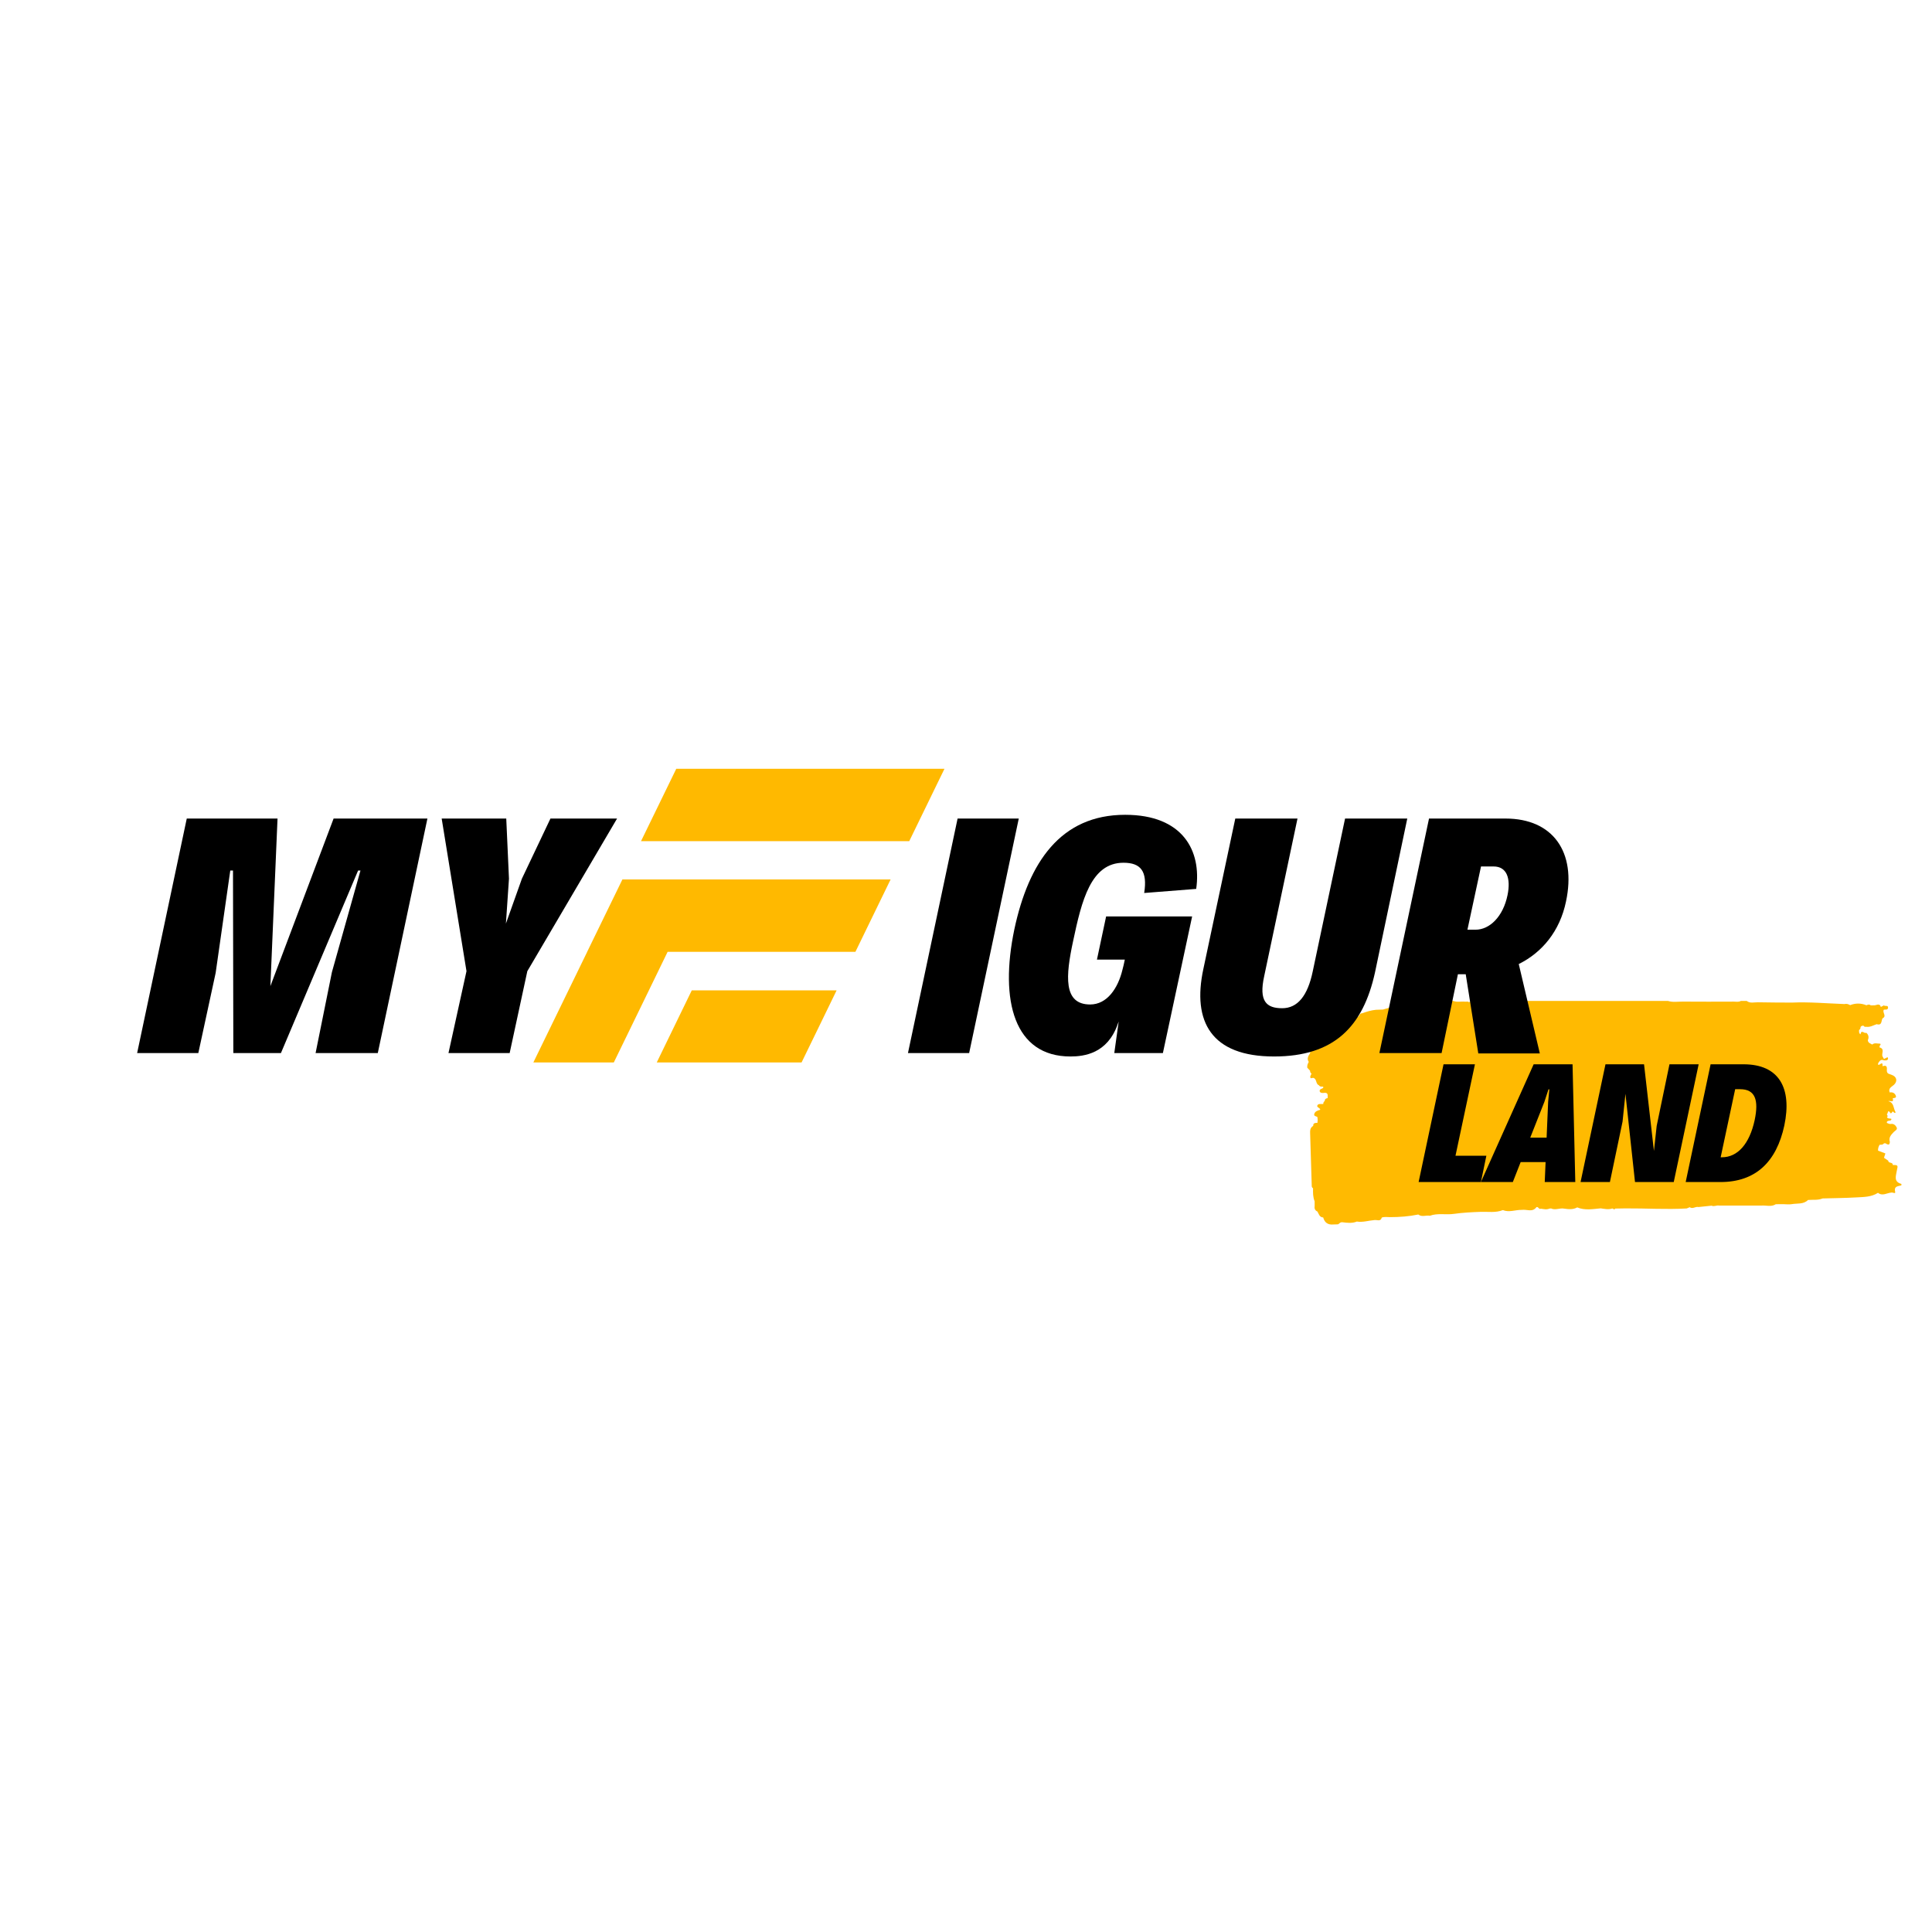
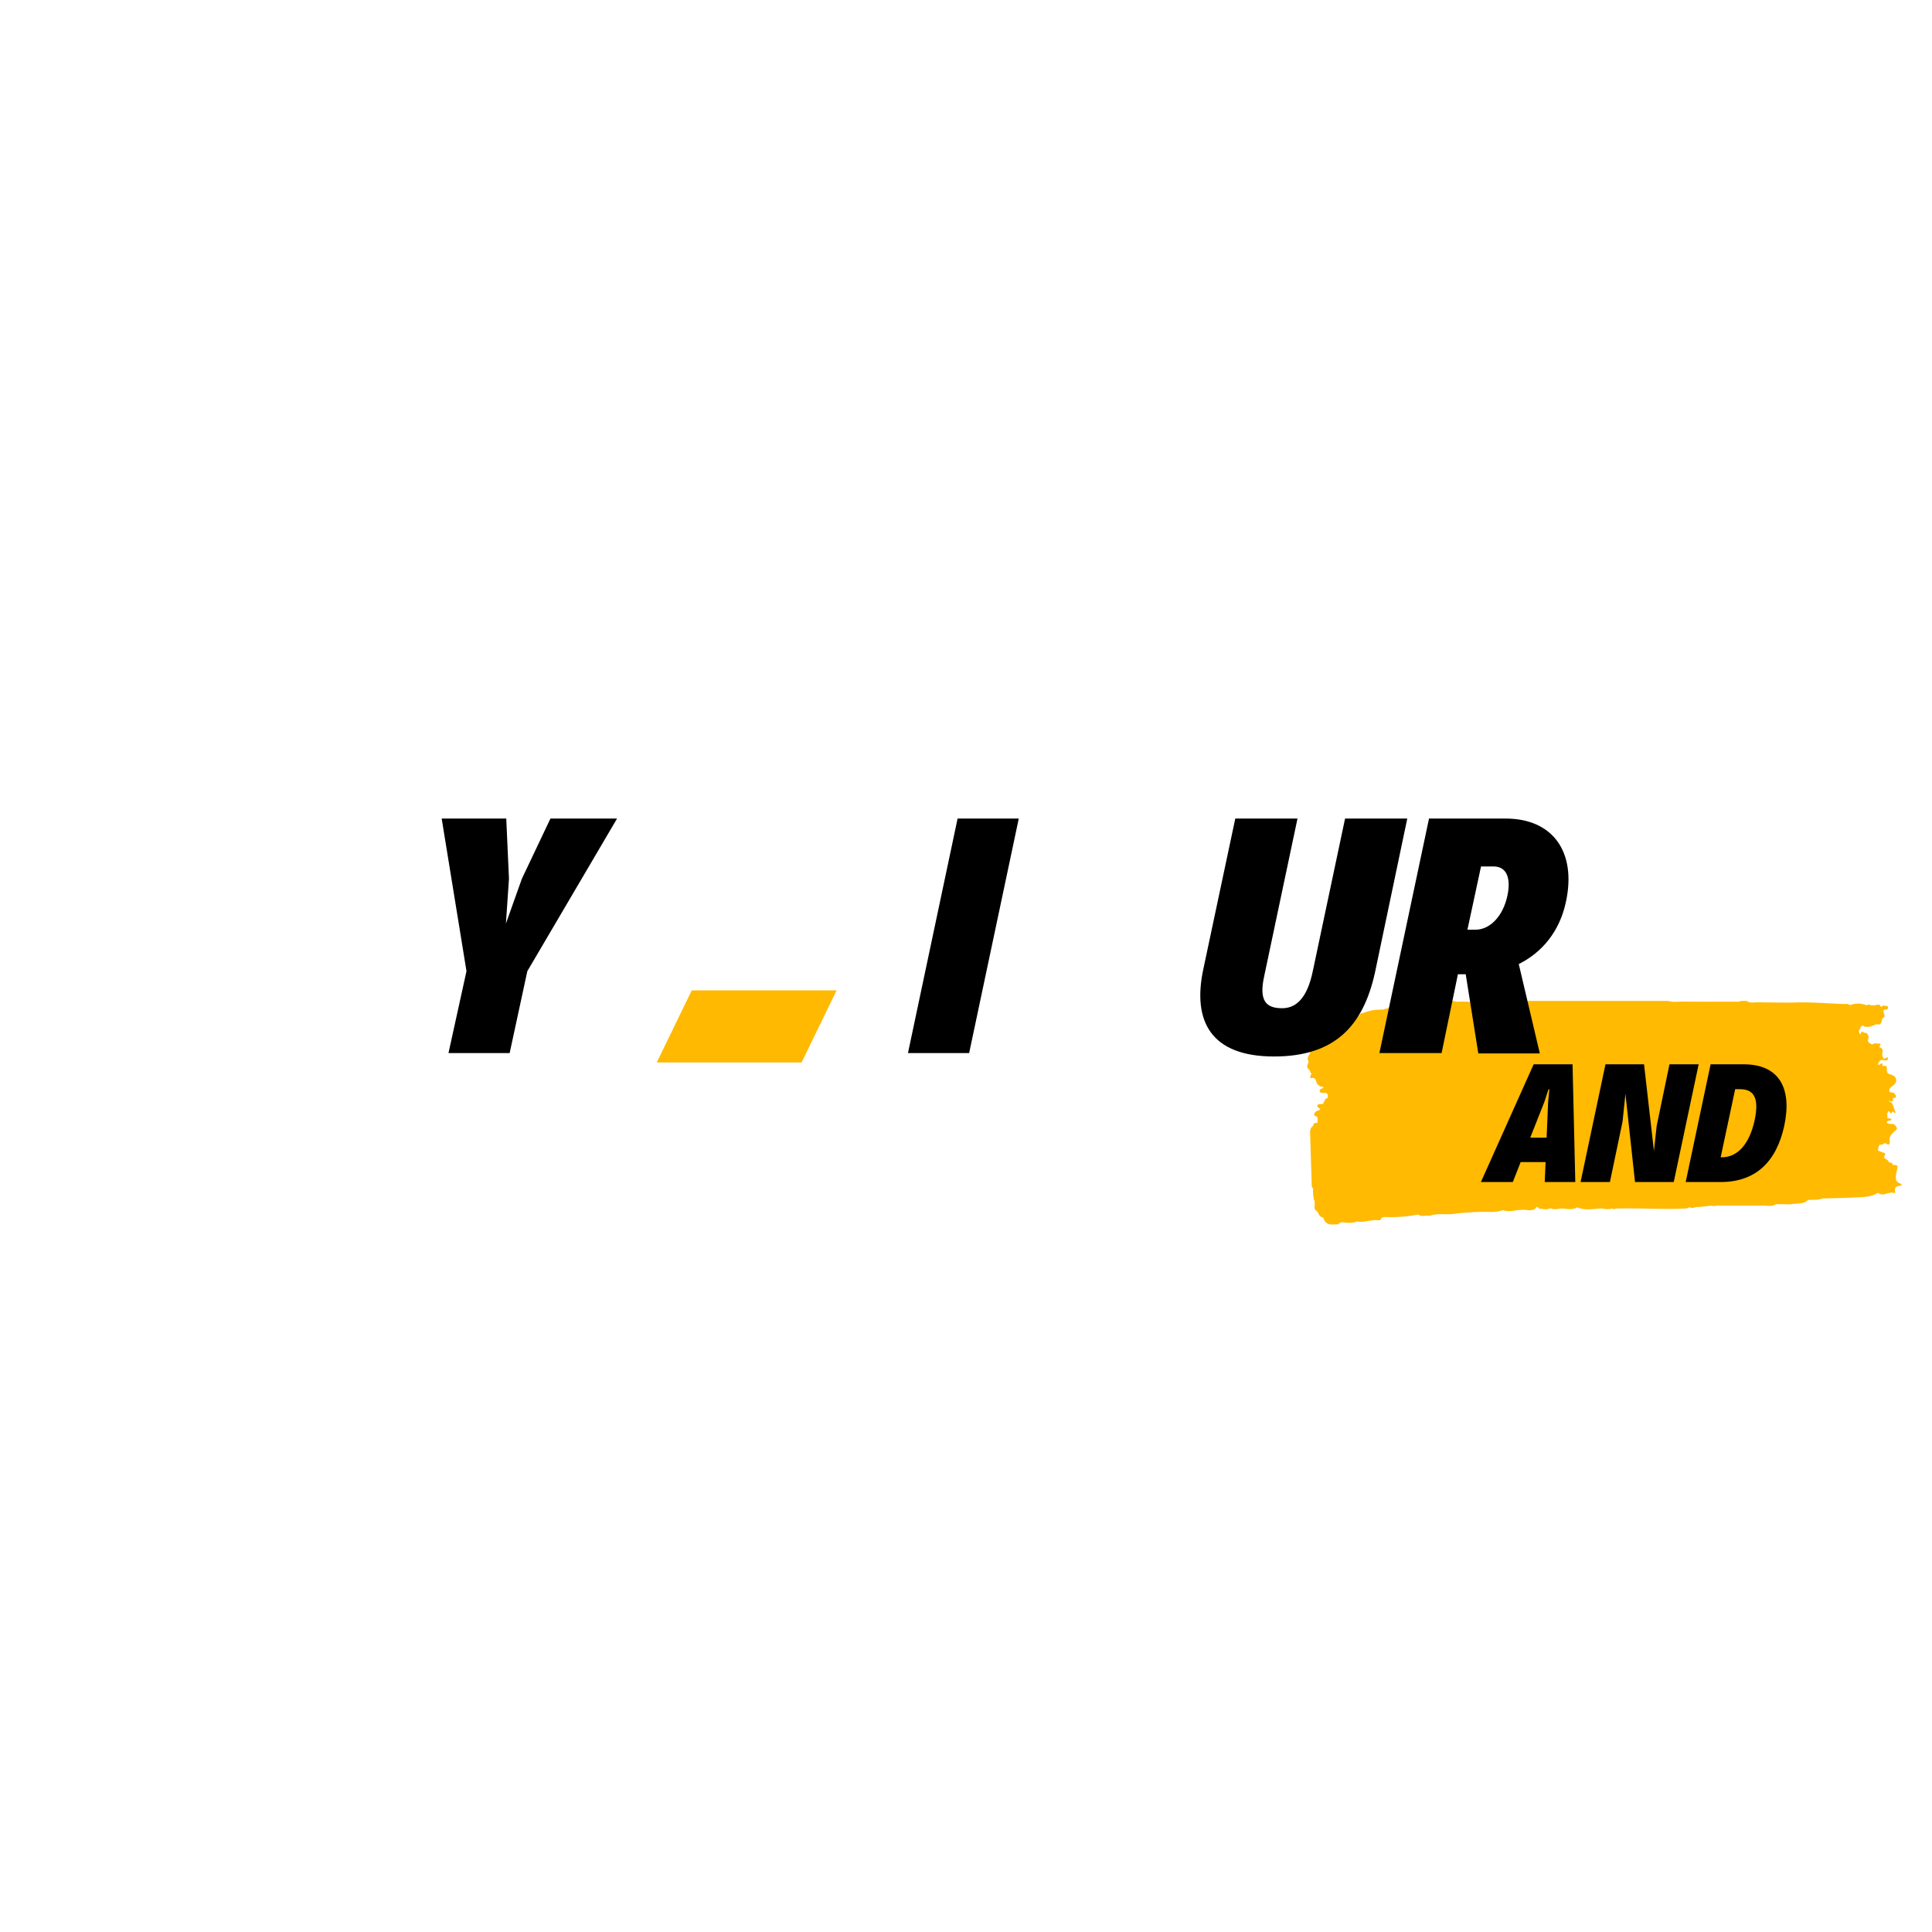
<svg xmlns="http://www.w3.org/2000/svg" width="500" zoomAndPan="magnify" viewBox="0 0 375 375" height="500" preserveAspectRatio="xMidYMid meet" version="1.0">
  <defs>
    <g />
    <clipPath id="2c8814e152">
      <path d="M 253.574 194.266 L 369.074 194.266 L 369.074 237.766 L 253.574 237.766 Z M 253.574 194.266 " clip-rule="nonzero" />
    </clipPath>
    <clipPath id="a929e5e139">
      <path d="M 103.297 170 L 173 170 L 173 206.223 L 103.297 206.223 Z M 103.297 170 " clip-rule="nonzero" />
    </clipPath>
    <clipPath id="e0786474ee">
      <path d="M 127 192 L 163 192 L 163 206.223 L 127 206.223 Z M 127 192 " clip-rule="nonzero" />
    </clipPath>
    <clipPath id="e680065d82">
-       <path d="M 124 149.223 L 183.547 149.223 L 183.547 164 L 124 164 Z M 124 149.223 " clip-rule="nonzero" />
-     </clipPath>
+       </clipPath>
  </defs>
  <g clip-path="url(#2c8814e152)">
    <path fill="#ffba01" d="M 368.188 227.145 C 368.258 226.602 368.609 226.082 367.66 226.133 C 367.566 226.133 367.477 226.133 367.383 226.129 C 367.441 225.496 366.512 225.871 366.516 225.293 C 366.238 225.102 365.957 224.914 365.68 224.727 C 365.77 224.445 365.859 224.164 365.953 223.883 C 365.48 223.699 365.004 223.52 364.527 223.34 C 364.504 222.926 364.617 222.551 364.828 222.199 C 365.137 222.18 365.473 222.234 365.68 221.918 C 365.773 221.914 365.863 221.91 365.957 221.91 C 366.586 222.301 366.789 222.23 366.816 221.621 C 366.547 220.773 367.07 220.262 367.586 219.715 C 367.824 219.465 368.348 219.27 368.141 218.836 C 367.949 218.438 367.57 218.07 367.039 218.156 C 366.719 218.207 366.5 218.055 366.242 217.957 C 366.148 217.27 367.129 217.777 367.121 217.18 C 366.84 217.039 366.438 217.203 366.25 216.836 C 366.562 216.641 366.254 216.457 366.238 216.27 C 366.469 216.215 366.359 215.156 366.941 216.051 C 367.047 216.211 367.27 215.891 367.371 215.707 C 367.473 215.797 367.57 215.902 367.684 215.98 C 367.848 216.086 367.969 215.945 367.906 215.84 C 367.484 215.117 367.648 214.008 366.527 213.746 C 366.805 213.539 367.664 214.195 367.379 213.172 C 367.656 213.094 368.141 213.152 367.98 212.691 C 367.809 212.199 367.371 211.934 366.793 212.043 C 366.453 211.207 367.199 210.953 367.621 210.555 C 368.359 209.859 368.164 208.965 367.172 208.629 C 366.953 208.555 366.742 208.469 366.527 208.391 C 366.301 208.262 366.246 208.047 366.234 207.809 C 366.27 207.223 366.316 206.625 365.398 206.953 C 365.496 205.758 364.789 206.898 364.551 206.664 C 364.543 206.578 364.539 206.488 364.531 206.398 C 364.805 205.996 365.031 205.512 365.668 205.82 C 365.969 205.809 366.324 205.914 366.465 205.527 C 366.5 205.438 366.41 205.309 366.375 205.195 C 366.141 205.312 365.91 205.43 365.676 205.547 C 365.574 205.363 365.473 205.18 365.371 204.996 C 365.195 204.43 365.871 203.59 364.824 203.305 C 364.824 203.211 364.824 203.117 364.824 203.023 C 365.031 202.859 365.129 202.559 364.82 202.566 C 364.352 202.582 363.824 202.352 363.402 202.746 C 363.051 202.531 362.57 202.438 362.547 201.895 C 362.785 201.359 362.703 200.883 362.273 200.48 C 362.172 200.48 362.074 200.484 361.973 200.488 C 361.609 200.316 361.203 200.016 361.137 200.758 C 360.781 200.57 360.855 200.23 360.844 199.922 C 361.082 199.801 361.133 199.582 361.133 199.344 C 361.262 199.129 361.469 199.078 361.699 199.082 C 361.824 199.312 362.035 199.328 362.262 199.301 C 362.996 199.402 363.605 199.016 364.258 198.793 C 365.34 199.117 365.117 198.141 365.395 197.664 C 366.305 197.23 365.258 196.48 365.672 195.969 C 365.977 195.938 366.418 196.066 366.465 195.621 C 366.523 195.027 365.883 195.391 365.66 195.145 C 365.469 195.246 365.273 195.348 365.078 195.445 C 364.789 194.578 364.156 195.215 363.688 195.133 C 363.496 195.137 363.305 195.141 363.109 195.145 C 362.836 194.895 362.555 194.992 362.273 195.121 C 361.219 194.691 360.164 194.691 359.109 195.094 C 358.77 194.898 358.414 194.781 358.012 194.887 C 354.609 194.766 351.215 194.449 347.805 194.602 C 345.602 194.586 343.398 194.594 341.195 194.543 C 340.473 194.527 339.695 194.797 339.031 194.277 C 338.656 194.277 338.277 194.277 337.898 194.277 C 337.465 194.543 336.98 194.41 336.523 194.414 C 333.234 194.426 329.949 194.438 326.66 194.41 C 325.684 194.398 324.695 194.586 323.734 194.277 C 322.695 194.277 321.652 194.277 320.617 194.277 C 320.051 194.277 319.484 194.277 318.918 194.277 C 318.539 194.277 318.16 194.277 317.781 194.277 C 316.934 194.277 316.082 194.277 315.234 194.277 C 314.289 194.277 313.344 194.277 312.398 194.277 C 311.645 194.277 310.887 194.277 310.133 194.277 C 310.039 194.277 309.945 194.277 309.852 194.277 C 309.754 194.277 309.66 194.277 309.566 194.277 C 309.375 194.277 309.188 194.277 309 194.277 C 308.902 194.277 308.809 194.277 308.715 194.277 C 308.523 194.277 308.336 194.277 308.148 194.277 C 307.016 194.277 305.883 194.277 304.746 194.277 C 301.82 194.277 298.891 194.277 295.961 194.277 C 295.492 194.277 295.02 194.277 294.543 194.277 C 294.07 194.277 293.602 194.277 293.129 194.277 C 290.953 194.516 288.781 194.516 286.609 194.277 C 286.23 194.277 285.852 194.277 285.477 194.277 C 285.383 194.387 285.262 194.469 285.145 194.555 C 284.984 194.309 284.633 194.457 284.379 194.426 C 283.613 194.336 282.824 194.578 282.074 194.277 C 281.789 194.277 281.508 194.277 281.223 194.277 C 281.137 194.363 281.047 194.445 280.949 194.523 C 280.934 194.543 280.91 194.562 280.891 194.578 C 280.352 194.66 279.812 194.742 279.273 194.824 C 279.27 194.824 279.266 194.824 279.262 194.824 C 279.277 194.801 279.297 194.777 279.316 194.75 C 279.289 194.344 278.84 194.496 278.672 194.273 C 278.297 194.273 277.918 194.273 277.539 194.273 C 277.43 194.539 277.223 194.863 276.961 194.762 C 276.121 194.43 275.457 194.965 274.715 195.09 C 272.578 195.043 270.484 195.312 268.445 195.953 C 267.988 195.969 267.531 195.984 267.074 196 C 266.145 196.086 265.262 196.367 264.391 196.676 C 264.258 196.676 264.133 196.703 264.012 196.809 C 263.891 196.992 263.77 197.176 263.645 197.355 C 263.555 197.367 263.465 197.363 263.379 197.352 C 263.156 197.016 262.82 197.113 262.512 197.125 C 261.871 197.152 261.25 197.254 260.688 197.562 C 260.629 197.578 260.578 197.609 260.523 197.652 C 259.293 198.246 257.711 198.406 257.395 200.141 C 256.645 200.27 256.043 200.609 255.703 201.316 C 255.52 201.32 255.336 201.328 255.156 201.332 C 254.465 201.328 254.289 201.777 254.281 202.352 C 254.273 203.039 254.289 203.73 254.293 204.422 C 253.953 204.945 253.602 205.469 254.031 206.113 C 253.828 206.457 253.691 206.82 253.738 207.23 C 253.918 207.426 254.094 207.621 254.277 207.816 C 254.301 208.039 254.332 208.254 254.559 208.375 C 254.492 208.672 254.176 208.938 254.395 209.262 C 254.438 209.32 254.707 209.227 254.871 209.203 C 255.648 209.367 255.32 210.387 255.992 210.637 C 256.195 210.965 256.527 210.914 256.84 210.926 C 256.832 211.004 256.832 211.086 256.832 211.164 C 256.582 211.348 256.125 211.387 256.145 211.746 C 256.164 212.164 256.695 212.168 256.918 212.133 C 257.887 211.984 257.688 212.625 257.691 213.148 C 257.336 213.176 257.133 213.355 257.121 213.719 C 256.906 213.844 256.852 214.051 256.844 214.281 C 256.441 214.348 255.891 214.129 255.695 214.574 C 255.523 214.957 256.234 215.004 256.258 215.406 C 255.773 215.547 255.246 215.684 255.098 216.234 C 254.973 216.695 255.512 216.625 255.715 216.836 C 255.73 217.023 255.746 217.215 255.762 217.406 C 255.746 217.586 255.727 217.766 255.711 217.945 C 255.305 217.961 254.867 217.934 254.891 218.535 C 254.25 218.898 254.277 219.504 254.301 220.117 C 254.406 223.434 254.504 226.75 254.605 230.066 C 254.59 230.305 254.641 230.516 254.863 230.648 C 254.84 231.504 254.836 232.355 255.168 233.168 C 255.172 233.461 255.172 233.75 255.172 234.039 C 255.094 234.539 255.211 234.941 255.715 235.16 C 255.992 235.637 256.102 236.273 256.832 236.309 C 257.105 237.328 257.773 237.777 258.824 237.668 C 259.113 237.656 259.398 237.648 259.688 237.641 C 259.992 237.535 260.082 237.176 260.594 237.242 C 261.496 237.355 262.461 237.477 263.363 237.102 C 264.523 237.289 265.633 236.91 266.773 236.816 C 267.277 236.73 267.977 237.191 268.207 236.316 C 268.742 236.145 269.289 236.25 269.836 236.246 C 271.668 236.242 273.492 236.109 275.293 235.734 C 275.988 236.289 276.797 235.824 277.535 235.977 C 279.047 235.422 280.637 235.836 282.195 235.613 C 283.902 235.367 285.664 235.281 287.414 235.219 C 288.832 235.168 290.312 235.438 291.703 234.879 C 292.934 235.379 294.156 234.805 295.383 234.84 C 296.336 234.684 297.445 235.379 298.223 234.305 C 298.602 234.148 298.684 234.824 299.082 234.605 C 299.645 234.684 300.211 234.832 300.773 234.578 L 300.91 234.578 L 301.043 234.547 C 301.891 234.965 302.754 234.418 303.605 234.594 C 304.469 234.719 305.328 234.809 306.137 234.355 C 307.633 234.977 309.168 234.672 310.695 234.539 C 311.441 234.641 312.191 234.824 312.945 234.562 C 313.137 234.59 313.316 234.898 313.52 234.582 C 314.18 234.57 314.844 234.559 315.504 234.547 C 319.465 234.52 323.434 234.789 327.395 234.559 C 327.586 234.48 327.777 234.398 327.969 234.32 C 328.543 234.734 329.098 234.133 329.668 234.285 C 330.52 234.195 331.371 234.109 332.223 234.02 C 332.703 234.254 333.168 233.91 333.645 233.996 C 336.383 233.996 339.121 234 341.855 234.004 C 342.797 233.914 343.789 234.316 344.684 233.738 C 345.152 233.734 345.625 233.73 346.098 233.727 C 346.664 233.73 347.246 233.82 347.793 233.723 C 348.859 233.535 350.055 233.797 350.938 232.914 C 351.879 232.832 352.848 233 353.762 232.617 C 355.93 232.555 358.105 232.543 360.273 232.418 C 361.723 232.332 363.219 232.367 364.516 231.523 C 365.379 232.219 366.223 231.555 367.078 231.484 C 367.344 231.387 367.949 231.789 367.852 231.375 C 367.562 230.184 368.41 230.27 369.059 230.078 C 369.059 229.984 369.059 229.891 369.059 229.797 C 367.445 229.367 368.051 228.137 368.188 227.145 Z M 368.188 227.145 " fill-opacity="1" fill-rule="nonzero" />
  </g>
  <g fill="#000000" fill-opacity="1">
    <g transform="translate(27.872, 204.403)">
      <g>
-         <path d="M -1.254 0 L 10.621 0 L 13.988 -15.57 L 16.824 -35.43 L 17.352 -35.43 L 17.418 0 L 26.656 0 L 41.633 -35.43 L 42.094 -35.43 L 36.551 -15.703 L 33.383 0 L 45.457 0 L 55.09 -45.523 L 36.879 -45.523 L 24.609 -12.996 L 25.996 -45.523 L 8.379 -45.523 Z M -1.254 0 " />
-       </g>
+         </g>
    </g>
  </g>
  <g fill="#000000" fill-opacity="1">
    <g transform="translate(79.264, 204.403)">
      <g>
        <path d="M 7.785 0 L 19.66 0 L 23.09 -15.898 L 40.508 -45.523 L 27.578 -45.523 L 22.035 -33.848 L 18.934 -25.137 L 19.527 -33.848 L 19 -45.523 L 6.465 -45.523 L 11.281 -15.898 Z M 7.785 0 " />
      </g>
    </g>
  </g>
  <g fill="#000000" fill-opacity="1">
    <g transform="translate(113.83, 204.403)">
      <g />
    </g>
  </g>
  <g fill="#000000" fill-opacity="1">
    <g transform="translate(126.563, 204.403)">
      <g />
    </g>
  </g>
  <g fill="#000000" fill-opacity="1">
    <g transform="translate(139.295, 204.403)">
      <g />
    </g>
  </g>
  <g fill="#000000" fill-opacity="1">
    <g transform="translate(152.028, 204.403)">
      <g />
    </g>
  </g>
  <g fill="#000000" fill-opacity="1">
    <g transform="translate(164.76, 204.403)">
      <g />
    </g>
  </g>
  <g fill="#000000" fill-opacity="1">
    <g transform="translate(177.489, 204.403)">
      <g>
        <path d="M -1.254 0 L 10.621 0 L 20.254 -45.523 L 8.379 -45.523 Z M -1.254 0 " />
      </g>
    </g>
  </g>
  <g fill="#000000" fill-opacity="1">
    <g transform="translate(193.982, 204.403)">
      <g>
-         <path d="M 38.199 -31.867 C 39.258 -39.258 35.629 -46.25 24.41 -46.25 C 11.875 -46.25 5.676 -37.012 2.902 -24.016 C 0 -10.094 2.902 0.66 13.789 0.66 C 16.492 0.66 20.98 0.066 22.961 -5.609 L 23.156 -6.137 L 22.301 0 L 31.734 0 L 37.41 -26.523 L 20.715 -26.523 L 18.934 -18.145 L 24.344 -18.145 C 24.215 -17.418 24.016 -16.691 23.883 -16.164 C 23.027 -12.602 20.914 -9.434 17.617 -9.434 C 12.336 -9.434 12.867 -15.043 14.316 -21.773 C 15.965 -29.559 17.746 -36.945 24.082 -36.945 C 27.445 -36.945 28.766 -35.297 28.105 -31.074 Z M 38.199 -31.867 " />
-       </g>
+         </g>
    </g>
  </g>
  <g fill="#000000" fill-opacity="1">
    <g transform="translate(231.784, 204.403)">
      <g>
        <path d="M 15.504 0.66 C 27.184 0.66 32.789 -5.145 35.098 -15.637 L 41.367 -45.523 L 29.293 -45.523 L 23.027 -15.898 C 22.035 -11.086 20.059 -8.707 17.086 -8.707 C 13.988 -8.707 12.535 -10.094 13.59 -14.91 L 20.059 -45.523 L 7.984 -45.523 L 1.781 -16.297 C -0.395 -6.137 3.297 0.66 15.504 0.66 Z M 15.504 0.66 " />
      </g>
    </g>
  </g>
  <g fill="#000000" fill-opacity="1">
    <g transform="translate(268.992, 204.403)">
      <g>
        <path d="M 23.223 -45.523 L 8.379 -45.523 L -1.254 0 L 10.82 0 L 13.988 -15.305 L 15.504 -15.305 L 17.945 0.066 L 29.887 0.066 L 25.797 -17.285 C 30.348 -19.527 33.781 -23.684 34.969 -29.426 C 37.012 -38.992 32.461 -45.523 23.223 -45.523 Z M 18.473 -36.223 L 20.914 -36.223 C 23.488 -36.223 24.281 -33.91 23.621 -30.68 C 22.762 -26.457 20.121 -23.949 17.418 -23.949 L 15.836 -23.949 Z M 18.473 -36.223 " />
      </g>
    </g>
  </g>
  <g clip-path="url(#a929e5e139)">
-     <path fill="#ffb900" d="M 113.969 184.746 L 113.977 184.746 L 103.523 206.223 L 119.141 206.223 L 119.156 206.184 L 125.973 192.18 L 129.586 184.746 L 166.039 184.746 L 166.055 184.707 L 169.652 177.309 L 172.867 170.699 L 120.809 170.699 Z M 113.969 184.746 " fill-opacity="1" fill-rule="nonzero" />
-   </g>
+     </g>
  <g clip-path="url(#e0786474ee)">
    <path fill="#ffb900" d="M 127.473 206.223 L 155.582 206.223 L 159.199 198.789 L 162.383 192.234 L 134.27 192.234 Z M 127.473 206.223 " fill-opacity="1" fill-rule="nonzero" />
  </g>
  <g clip-path="url(#e680065d82)">
    <path fill="#ffb900" d="M 131.262 149.223 L 124.422 163.266 L 176.484 163.266 L 183.32 149.223 Z M 131.262 149.223 " fill-opacity="1" fill-rule="nonzero" />
  </g>
  <g fill="#000000" fill-opacity="1">
    <g transform="translate(275.983, 229.433)">
      <g>
-         <path d="M -0.629 0 L 11.461 0 L 12.52 -5.102 L 6.527 -5.102 L 10.301 -22.855 L 4.207 -22.855 Z M -0.629 0 " />
-       </g>
+         </g>
    </g>
  </g>
  <g fill="#000000" fill-opacity="1">
    <g transform="translate(289.497, 229.433)">
      <g>
        <path d="M 16.266 0 L 15.734 -22.855 L 8.184 -22.855 L -2.055 0 L 4.141 0 L 5.664 -3.875 L 10.5 -3.875 L 10.336 0 Z M 7.52 -8.613 L 10.27 -15.57 L 11.062 -17.988 L 11.23 -17.988 L 10.996 -15.57 L 10.699 -8.613 Z M 7.52 -8.613 " />
      </g>
    </g>
  </g>
  <g fill="#000000" fill-opacity="1">
    <g transform="translate(307.416, 229.433)">
      <g>
        <path d="M 16.629 -22.855 L 14.145 -10.898 L 13.613 -6.027 L 11.691 -22.855 L 4.207 -22.855 L -0.629 0 L 5.066 0 L 7.52 -11.727 L 8.082 -17.125 L 9.938 0 L 17.457 0 L 22.293 -22.855 Z M 16.629 -22.855 " />
      </g>
    </g>
  </g>
  <g fill="#000000" fill-opacity="1">
    <g transform="translate(327.819, 229.433)">
      <g>
        <path d="M -0.629 0 L 6.129 0 C 12.953 0 16.992 -3.91 18.516 -10.965 C 20.039 -18.219 17.523 -22.855 10.602 -22.855 L 4.207 -22.855 Z M 6.16 -4.805 L 8.977 -18.02 L 9.938 -18.02 C 12.887 -18.02 13.582 -15.898 12.754 -11.992 C 11.758 -7.418 9.473 -4.805 6.395 -4.805 Z M 6.16 -4.805 " />
      </g>
    </g>
  </g>
</svg>